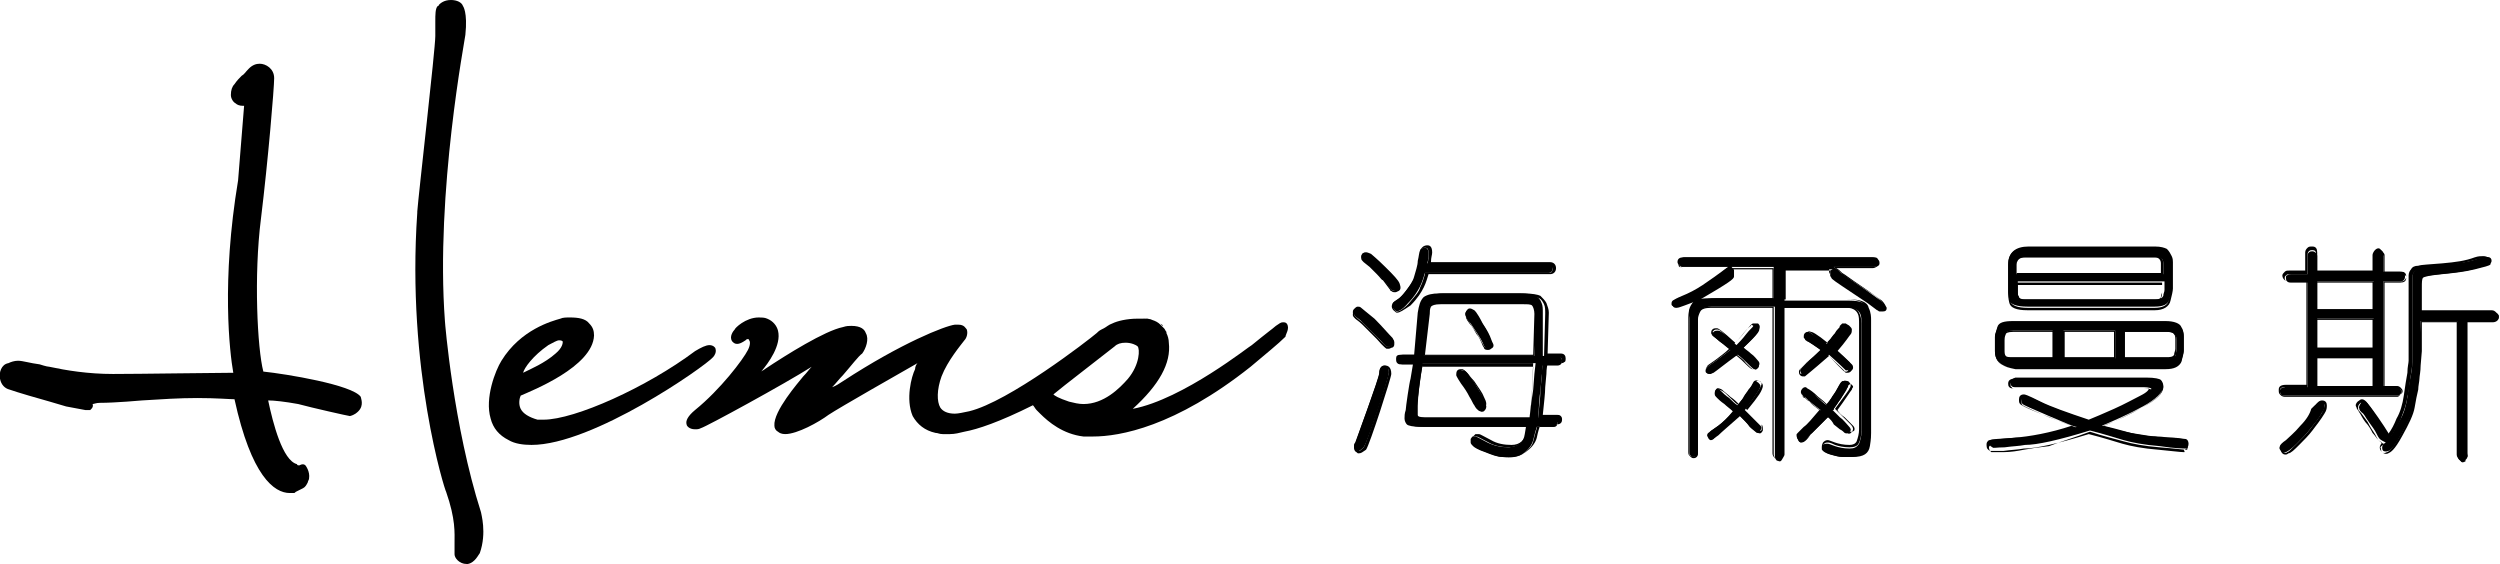
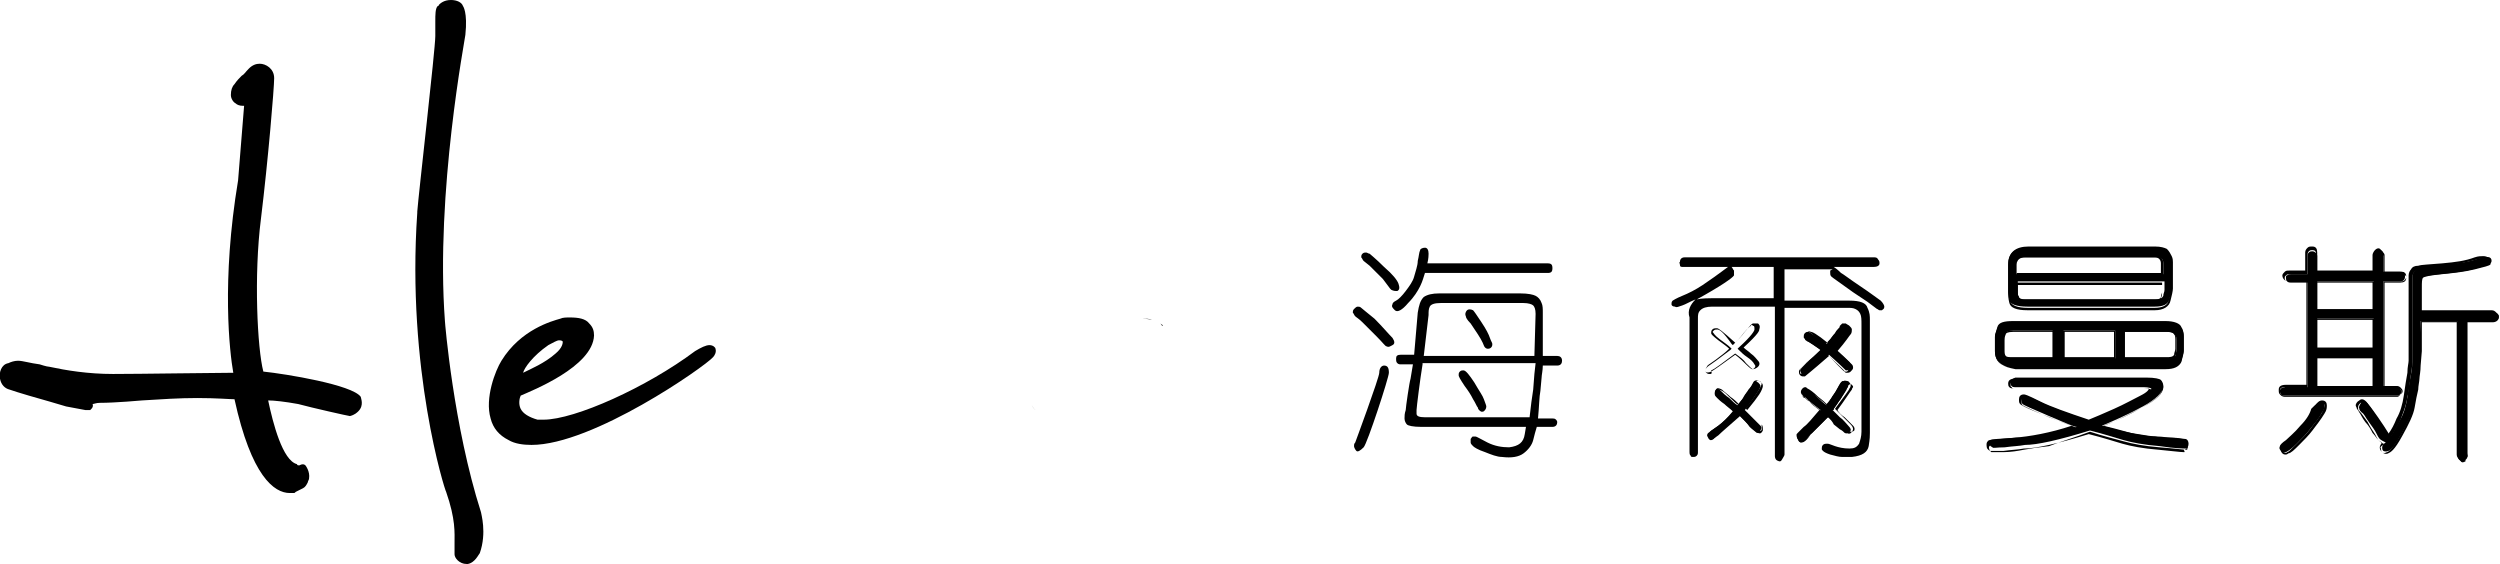
<svg xmlns="http://www.w3.org/2000/svg" version="1.1" id="图层_1" x="0px" y="0px" viewBox="0 0 207.9 46.9" style="enable-background:new 0 0 207.9 46.9;" xml:space="preserve">
  <g>
    <g>
      <g>
        <g>
          <path d="M59.5,29c0-0.1-0.2-0.3-0.5-0.3c-0.3,0-0.7,0.2-1.2,0.5c-4,3-10,5.7-12.6,5.7c-0.2,0-0.4,0-0.5,0      c-0.7-0.2-1.2-0.5-1.4-0.9c-0.2-0.4-0.1-0.9,0-1.1c0.9-0.4,6-2.4,6.1-5c0-0.4-0.1-0.7-0.4-1c-0.3-0.4-0.9-0.5-1.6-0.5      c-0.3,0-0.6,0-0.8,0.1c-0.7,0.2-3.3,0.9-4.9,3.5c-0.5,0.8-1.4,3.1-0.9,4.8c0.2,0.8,0.7,1.4,1.5,1.8c0.5,0.3,1.2,0.4,1.9,0.4      c5.1,0,14.4-6.5,15.1-7.3C59.4,29.6,59.6,29.3,59.5,29z M45.6,28.7c0.4-0.2,0.7-0.4,0.9-0.4c0.1,0,0.2,0,0.3,0.1      c0,0.1,0,0.5-0.6,1c-0.9,0.8-2.1,1.3-2.7,1.6C43.6,30.6,44.3,29.6,45.6,28.7z" />
        </g>
      </g>
      <path d="M95.8,26.6c-0.4-0.1-0.8-0.1-0.8-0.1C95.3,26.5,95.6,26.5,95.8,26.6L95.8,26.6z" />
      <path d="M96.5,26.9c0.1,0.1,0.2,0.1,0.2,0.2C96.6,27.1,96.6,27,96.5,26.9z" />
      <path d="M86.1,34.1c-0.1-0.1-0.2-0.2-0.3-0.4C85.8,33.7,85.9,33.9,86.1,34.1z" />
-       <path d="M107,26.9c-0.1-0.1-0.2-0.1-0.3-0.1c-0.2,0-0.3,0.1-0.6,0.3c-0.1,0.1-0.5,0.4-0.5,0.4c-0.4,0.3-1,0.8-1.5,1.2    c-0.1,0-5.7,4.5-9.9,5.3c2.2-2,3.2-3.8,3-5.5c0-0.3-0.1-0.6-0.2-0.8c0,0,0-0.1,0-0.1c-0.1-0.1-0.1-0.2-0.2-0.3    c0,0-0.1-0.1-0.1-0.1c-0.1-0.1-0.1-0.1-0.2-0.2c-0.2-0.2-0.4-0.3-0.7-0.4l0,0c-0.2-0.1-0.5-0.1-0.7-0.1c-0.2,0-0.4,0-0.5,0    c-0.9,0-1.7,0.2-2.1,0.4c-0.3,0.1-0.5,0.3-0.7,0.4l0,0l-0.2,0.1c-0.2,0.1-0.3,0.2-0.4,0.3c0,0,0,0,0,0c-0.7,0.6-7.3,5.7-10.6,6.5    c-0.5,0.1-0.9,0.2-1.2,0.2c-0.6,0-1-0.2-1.2-0.5c-0.3-0.5-0.3-1.5,0.1-2.6c0.5-1.3,1.6-2.6,1.9-3c0.2-0.2,0.3-0.6,0.2-0.9    c-0.1-0.1-0.2-0.4-0.7-0.4c-0.1,0-0.2,0-0.3,0c-0.8,0.1-4.4,1.5-9.3,4.7c-0.3,0.2-0.6,0.4-0.9,0.5c0.3-0.3,0.6-0.7,0.9-1    c0.7-0.8,1.3-1.6,1.6-1.8c0.3-0.4,0.6-1.2,0.3-1.7c-0.1-0.3-0.4-0.6-1.2-0.6c-0.2,0-0.4,0-0.7,0.1c-1.5,0.3-4.7,2.3-6.5,3.5    c-0.1,0.1-0.2,0.1-0.3,0.2c0.6-0.7,1.7-2.2,1.4-3.4c-0.1-0.4-0.4-0.8-0.9-1c-0.2-0.1-0.5-0.1-0.7-0.1c-1.1,0-2,0.9-2,1    c-0.1,0.1-0.5,0.6-0.2,1c0.1,0.1,0.2,0.2,0.4,0.2c0.2,0,0.4-0.1,0.7-0.3c0.1-0.1,0.1-0.1,0.2-0.1c0,0,0.1,0,0.1,0.1    c0.1,0.1,0.1,0.4-0.1,0.8c-0.4,0.8-2.3,3.3-4.4,5c-0.6,0.5-0.8,0.9-0.7,1.2c0,0.1,0.2,0.4,0.7,0.4c0.2,0,0.3,0,0.5-0.1    c0.4-0.1,7-3.7,9.2-5.1c-0.2,0.2-0.4,0.5-0.7,0.8c-0.4,0.5-2.5,2.9-2.4,4.1c0,0.2,0.1,0.4,0.3,0.5c0.1,0.1,0.3,0.2,0.6,0.2    c1,0,2.8-1,3.6-1.6c0.9-0.6,6-3.5,7.4-4.3c-0.1,0.1-0.2,0.3-0.2,0.5c-0.3,0.6-0.8,2.5-0.2,3.9c0.4,0.7,1,1.2,1.9,1.4    c0.2,0,0.3,0.1,0.6,0.1c0,0,0.1,0,0.4,0c0.1,0,0.2,0,0.2,0c0.4,0,0.8-0.1,1.2-0.2c1.1-0.2,2.9-0.8,5.7-2.2    c0.1,0.1,0.2,0.3,0.3,0.4c0,0,0,0,0.1,0.1c0.1,0.1,0.1,0.1,0.2,0.2c0.7,0.7,1.9,1.7,3.6,1.9c0,0,0.1,0,0.1,0c0.1,0,0.1,0,0.2,0    c0.2,0,0.3,0,0.5,0c2.2,0,6.8-0.8,13.1-5.8c1.3-1.1,2.3-1.9,2.9-2.5C106.9,27.8,107.3,27.3,107,26.9z M90.1,33.6    c-0.4,0-0.8-0.1-1.2-0.2c-0.9-0.3-1.2-0.5-1.3-0.6c0.7-0.6,4.1-3.2,5.1-4c0.2-0.2,0.5-0.3,0.9-0.3c0.5,0,0.9,0.2,1,0.3    c0.2,0.2,0.2,1.5-0.8,2.7C93.1,32.3,91.8,33.6,90.1,33.6z" />
      <path d="M96.8,27.2c0.1,0.1,0.1,0.2,0.2,0.3C96.9,27.4,96.9,27.3,96.8,27.2z" />
      <path d="M7.6,34C7.6,34,7.6,34,7.6,34C7.6,34,7.6,34,7.6,34z" />
      <path d="M7.5,34.1C7.5,34.1,7.5,34.1,7.5,34.1C7.5,34.1,7.5,34.1,7.5,34.1z" />
      <path d="M40,42.6c-2.3-7.2-3-15.8-3-15.9C36.2,16,38.7,3.1,38.7,2.9c0.2-1.9-0.2-2.4-0.2-2.4v0C38.4,0.2,38,0,37.5,0    c-0.6,0-0.9,0.3-1,0.4c0,0.1-0.1,0.1-0.1,0.1c-0.2,0.2-0.2,0.7-0.2,1.3c0,0.5,0,1.1,0,1.2c0,1.1-1.4,13.2-1.5,14.6l0,0.1    c-0.9,13,2.3,23.1,2.4,23.2c0.8,2.3,0.7,3.4,0.7,4.3c0,0.3,0,0.6,0,0.9c0,0.3,0.4,0.8,1,0.8c0,0,0.1,0,0.1,0    c0.6-0.1,0.9-0.8,1-0.9C40.5,44.3,40,42.7,40,42.6z" />
      <path d="M7.4,34.1c0,0,0.1,0,0.1,0C7.5,34.1,7.4,34.1,7.4,34.1z" />
      <path d="M7.6,34C7.6,34,7.6,34,7.6,34C7.6,34,7.6,34,7.6,34z" />
      <path d="M30,33c-0.7-1-6.2-1.9-8.1-2.1c-0.5-1.9-0.8-8-0.2-12.7c0.6-4.9,1.1-10.9,1.1-11.7c0-0.8-0.7-1.2-1.2-1.2    c-0.3,0-0.6,0.1-0.9,0.4c-0.3,0.3-0.4,0.5-0.6,0.6c-0.2,0.2-0.4,0.4-0.6,0.7c-0.2,0.2-0.3,0.5-0.3,0.9c0,0.3,0.2,0.6,0.4,0.7    c0.1,0.1,0.3,0.2,0.6,0.2c0,0,0.1,0,0.1,0c-0.1,1.2-0.4,5-0.5,6.2c-1.4,8.4-0.7,14.3-0.4,16c-1.5,0-7.8,0.1-10,0.1    c-2.1,0-3.9-0.3-5.3-0.6c-0.2,0-0.8-0.2-0.8-0.2c-0.8-0.1-1.4-0.3-1.8-0.3c-0.3,0-0.6,0.1-0.8,0.2C0.1,30.3-0.1,31,0,31.5    c0.1,0.5,0.4,0.8,0.8,0.9c0.3,0.1,0.9,0.3,1.6,0.5c1.1,0.3,2.4,0.7,3.1,0.9c0.5,0.1,1.1,0.2,1.6,0.3c0.1,0,0.2,0,0.3,0    c0,0,0.1,0,0.1,0c0,0,0,0,0,0c0,0,0,0,0.1-0.1c0,0,0,0,0,0c0.2-0.2,0.1-0.4,0.1-0.4c0.1,0,0.3-0.1,0.6-0.1c1.3,0,3.5-0.2,3.5-0.2    c1.6-0.1,3.1-0.2,4.6-0.2c1.6,0,2.7,0.1,3.1,0.1c1.4,6.4,3.3,7.8,4.6,7.8c0,0,0.1,0,0.1,0l0,0c0,0,0.1,0,0.2,0c0,0,0,0,0,0    c0.1,0,0.1,0,0.2-0.1c0,0,0,0,0,0c0.2-0.1,0.4-0.2,0.6-0.3c0.2-0.1,0.3-0.3,0.4-0.5c0,0,0,0,0,0l0,0c0-0.1,0.1-0.2,0.1-0.3    c0.1-0.6-0.3-1.1-0.3-1.1c-0.2-0.2-0.5,0-0.5,0c-0.1,0-0.2,0-0.2-0.1l0,0l0,0c-1.2-0.3-2-3.4-2.4-5.3c0.5,0,1.4,0.1,2.5,0.3    c0,0,0,0,0,0c1.1,0.3,4.2,1,4.3,1l0,0l0,0c0.4-0.1,0.6-0.3,0.7-0.4C30.3,33.7,30,33.1,30,33z" />
    </g>
    <path d="M115.1,30.4c0.3,0,0.4,0.2,0.4,0.6c0,0.4-1.8,5.9-2.1,6.2c-0.3,0.3-0.5,0.4-0.6,0.3c-0.1-0.1-0.2-0.3-0.2-0.4   c0-0.1,0-0.2,0.1-0.3c0,0,2-5.4,2-5.8C114.7,30.6,114.9,30.4,115.1,30.4 M115.8,28.1c0.2,0.3,0.2,0.5,0,0.6   c-0.2,0.1-0.3,0.2-0.5,0.1c-0.1,0-0.3-0.3-0.8-0.8c-0.5-0.5-0.9-0.9-1.2-1.2c-0.3-0.3-0.5-0.4-0.6-0.5c-0.1-0.1-0.1-0.2-0.2-0.3   c0-0.1,0-0.2,0.1-0.3c0.1-0.1,0.2-0.2,0.3-0.2c0.1,0,0.2,0,0.3,0.1c0.1,0.1,0.5,0.4,1.1,0.9C115,27.2,115.4,27.7,115.8,28.1    M115.7,24.1c0,0,0,0-0.1-0.1l-0.6-0.8c0,0-0.2-0.2-0.5-0.5l-0.6-0.6l-0.5-0.4c-0.1-0.1-0.1-0.2-0.2-0.3c0-0.1,0-0.2,0.1-0.3   c0.1-0.1,0.2-0.1,0.3-0.1c0.1,0,0.2,0.1,0.3,0.1c0.1,0.1,0.5,0.4,1.2,1.1c0.7,0.6,1.1,1.1,1.2,1.4c0.1,0.3,0.1,0.5-0.1,0.6   C116,24.2,115.9,24.2,115.7,24.1 M118.7,21.9h10c0.3,0,0.4,0.1,0.4,0.4c0,0.3-0.1,0.4-0.4,0.4h-10.2c-0.1,0.3-0.2,0.7-0.4,1.1   c-0.2,0.4-0.5,0.9-1,1.4c-0.5,0.6-0.9,0.8-1.1,0.6c-0.2-0.2-0.3-0.3-0.2-0.5c0-0.1,0.1-0.2,0.3-0.3c0.2-0.1,0.5-0.4,0.8-0.8   c0.3-0.4,0.6-0.8,0.7-1.2c0.1-0.4,0.3-0.9,0.3-1.3c0.1-0.4,0.1-0.7,0.2-0.9c0-0.1,0.2-0.2,0.4-0.2c0.2,0,0.3,0.2,0.3,0.5   C118.8,21.2,118.8,21.5,118.7,21.9 M128.3,29.6h1.2c0.2,0,0.4,0.1,0.4,0.4c0,0.2-0.1,0.4-0.4,0.4h-1.2c0,0.4-0.1,0.8-0.1,1   l-0.1,1.1c-0.1,0.5-0.1,1.3-0.2,2.3h1.2c0.1,0,0.2,0,0.3,0.1c0.1,0.1,0.1,0.2,0.1,0.2c0,0.2-0.1,0.4-0.4,0.4h-1.3   c-0.1,0.3-0.2,0.7-0.3,1.1c-0.1,0.4-0.4,0.8-0.8,1.1c-0.4,0.3-1,0.4-1.8,0.3c-0.4,0-0.9-0.2-1.4-0.4c-0.6-0.2-0.9-0.4-1-0.5   c-0.1-0.1-0.2-0.2-0.2-0.3c0-0.1,0-0.2,0-0.3c0.1-0.1,0.1-0.2,0.2-0.2c0.1,0,0.1,0,0.2,0c0.1,0,0.4,0.2,1,0.5   c0.6,0.3,1.2,0.4,1.8,0.4c0.8-0.1,1.2-0.4,1.3-1.1l0.1-0.6l-8.7,0c-0.7,0-1.1-0.1-1.2-0.2c-0.1-0.1-0.2-0.3-0.2-0.5   c0-0.2,0-0.4,0.1-0.7c0-0.2,0.3-2.3,0.4-2.6l0.2-1.2h-1c-0.1,0-0.2,0-0.3-0.1c-0.1-0.1-0.1-0.2-0.1-0.4c0-0.2,0.1-0.3,0.4-0.3h1.1   l0.3-3.5c0.1-0.6,0.2-1,0.5-1.3c0.3-0.2,0.7-0.3,1.3-0.3h6.7c0.7,0,1.1,0.1,1.3,0.2c0.2,0.1,0.4,0.3,0.5,0.6   c0.1,0.2,0.1,0.5,0.1,0.8L128.3,29.6z M118.3,30.3c-0.2,1.2-0.5,3.6-0.5,3.8c0,0.2,0,0.3,0,0.3c0,0.2,0.2,0.3,0.7,0.3h8.7   c0.1-0.9,0.2-1.7,0.3-2.3l0.1-1.3l0.1-0.9H118.3z M118.4,29.6h9.2l0.1-3.5c0-0.4-0.1-0.6-0.2-0.7c-0.1-0.1-0.4-0.2-0.8-0.2h-6.9   c-0.5,0-0.8,0.1-0.9,0.3c-0.1,0.2-0.1,0.4-0.1,0.7L118.4,29.6z M121.3,31.2c0-0.1,0-0.2,0.1-0.3c0.1-0.1,0.2-0.1,0.3-0.1   c0.2,0,0.5,0.4,0.9,1c0.4,0.7,0.7,1.1,0.8,1.4c0.1,0.3,0.2,0.5,0.2,0.6c0,0.2-0.1,0.3-0.2,0.4c-0.2,0.1-0.3,0-0.4-0.1   c0,0-0.1-0.1-0.1-0.2c-0.1-0.1-0.2-0.4-0.4-0.7c-0.2-0.4-0.4-0.7-0.7-1.1C121.4,31.5,121.3,31.3,121.3,31.2 M121.9,26.3   c-0.1-0.2,0-0.4,0.1-0.5c0.1-0.1,0.3-0.1,0.5,0c0.1,0.1,0.3,0.4,0.7,1c0.4,0.6,0.6,1,0.7,1.3c0.1,0.3,0.2,0.4,0.2,0.5   c0,0.1,0,0.2-0.1,0.3c-0.1,0.1-0.2,0.1-0.3,0.1c-0.1,0-0.2-0.1-0.2-0.1c-0.1-0.1-0.1-0.2-0.2-0.4c-0.1-0.2-0.2-0.4-0.4-0.7   c-0.2-0.3-0.4-0.6-0.6-0.9C122,26.6,121.9,26.4,121.9,26.3" />
-     <path d="M125.6,38c-0.2,0-0.4,0-0.6,0c-0.4,0-0.9-0.2-1.4-0.4c-0.6-0.2-0.9-0.4-1-0.5c-0.1-0.1-0.2-0.2-0.2-0.3c0-0.1,0-0.2,0-0.4   c0.1-0.1,0.2-0.2,0.3-0.3c0,0,0,0,0.1,0c0.1,0,0.1,0,0.2,0c0.1,0,0.4,0.2,1,0.5c0.5,0.3,1.1,0.4,1.7,0.4c0.7,0,1.1-0.4,1.3-1.1   l0.1-0.5l-8.6,0c-0.7,0-1.1-0.1-1.3-0.2c-0.1-0.2-0.2-0.3-0.3-0.5c0-0.2,0-0.4,0.1-0.7c0-0.1,0.1-0.6,0.2-1.1   c0.1-0.7,0.2-1.3,0.2-1.5l0.2-1.1h-0.9c-0.1,0-0.2,0-0.3-0.1c-0.1-0.1-0.1-0.2-0.1-0.4c0-0.1,0-0.2,0.1-0.2   c0.1-0.1,0.2-0.1,0.4-0.1h1.1l0.3-3.4c0.1-0.6,0.2-1.1,0.5-1.3c0.3-0.2,0.7-0.4,1.3-0.4h6.7c0.7,0,1.2,0.1,1.4,0.2   c0.2,0.2,0.4,0.4,0.5,0.6c0.1,0.3,0.2,0.5,0.2,0.8l-0.1,3.4h1.1c0.3,0,0.4,0.2,0.4,0.4c0,0.1,0,0.3-0.1,0.3   c-0.1,0.1-0.2,0.1-0.3,0.1h-1.1c-0.1,0.5-0.1,0.8-0.1,0.9l-0.1,1.1c0,0.5-0.1,1.3-0.2,2.3h1.2c0.1,0,0.2,0,0.3,0.1   c0.1,0.1,0.1,0.2,0.1,0.3c0,0.3-0.2,0.4-0.5,0.4h-1.3c-0.1,0.3-0.2,0.6-0.3,1.1c-0.1,0.4-0.4,0.8-0.8,1.1   C126.5,37.9,126,38,125.6,38 M122.6,36.3C122.6,36.3,122.6,36.3,122.6,36.3c-0.1,0-0.2,0.1-0.2,0.2c0,0.1-0.1,0.2,0,0.3   c0,0.1,0.1,0.2,0.2,0.2c0.1,0.1,0.3,0.2,1,0.5c0.6,0.2,1,0.4,1.4,0.4c0.8,0.1,1.3,0,1.7-0.2c0.4-0.3,0.7-0.6,0.8-1   c0.1-0.4,0.2-0.8,0.3-1.1l0-0.1h1.4c0.2,0,0.3-0.1,0.3-0.3c0-0.1,0-0.1-0.1-0.2c-0.1-0.1-0.1-0.1-0.2-0.1h-1.3l0-0.1   c0.1-1,0.2-1.8,0.2-2.3l0.1-1.1c0-0.2,0-0.5,0.1-1l0-0.1h1.3c0.1,0,0.2,0,0.2-0.1c0,0,0.1-0.1,0.1-0.2c0-0.2-0.1-0.3-0.3-0.3h-1.2   l0.1-3.6c0-0.3,0-0.6-0.1-0.8c-0.1-0.2-0.2-0.4-0.4-0.5c-0.2-0.1-0.6-0.2-1.3-0.2h-6.7c-0.6,0-1,0.1-1.2,0.3   c-0.2,0.2-0.4,0.6-0.5,1.2l-0.4,3.5h-1.2c-0.1,0-0.2,0-0.3,0.1c0,0,0,0.1,0,0.1c0,0.2,0,0.3,0.1,0.3c0.1,0.1,0.1,0.1,0.2,0.1h1.1   l-0.2,1.3c0,0.1-0.1,0.9-0.2,1.5c-0.1,0.5-0.2,1-0.2,1.1c-0.1,0.3-0.1,0.5-0.1,0.7c0,0.2,0.1,0.3,0.2,0.5c0.1,0.1,0.4,0.2,1.2,0.2   l8.8,0L127,36c-0.1,0.7-0.6,1.1-1.4,1.2c-0.6,0-1.3-0.1-1.8-0.4c-0.6-0.3-0.9-0.5-1-0.5C122.7,36.3,122.7,36.3,122.6,36.3    M113,37.7c-0.1,0-0.1,0-0.2-0.1c-0.2-0.1-0.2-0.3-0.2-0.4c0-0.1,0-0.2,0.1-0.3c0.5-1.5,2-5.5,2-5.8c0-0.6,0.3-0.7,0.5-0.7   c0.2,0,0.5,0.1,0.5,0.7c0,0.3-1.8,5.9-2.1,6.3C113.3,37.6,113.2,37.7,113,37.7 M115.1,30.5c-0.1,0-0.3,0-0.3,0.5   c0,0.4-1.9,5.6-2,5.9c-0.1,0.2-0.1,0.2-0.1,0.3c0,0.1,0.1,0.2,0.2,0.3c0,0,0.1,0,0.1,0c0.1,0,0.2-0.1,0.4-0.3   c0.2-0.2,2-5.7,2.1-6.2C115.5,30.6,115.3,30.5,115.1,30.5 M127.2,34.8h-8.8c-0.5,0-0.7-0.1-0.7-0.4c0-0.1,0-0.2,0-0.4   c0,0,0-0.2,0-0.3c0.1-0.8,0.3-2.5,0.4-3.4l0-0.1h9.4l-0.1,2.2C127.4,33,127.3,33.8,127.2,34.8L127.2,34.8z M118.3,30.4   c-0.2,0.9-0.4,2.6-0.4,3.4c0,0.2,0,0.3,0,0.4c0,0.2,0,0.3,0,0.3c0,0.2,0.2,0.3,0.6,0.3h8.7c0.1-0.9,0.2-1.6,0.2-2.2l0.1-2.1H118.3z    M123.1,34.2c-0.1,0-0.2-0.1-0.3-0.2c0,0-0.1-0.1-0.2-0.3c-0.1-0.1-0.2-0.4-0.4-0.7c-0.2-0.4-0.4-0.7-0.7-1.1   c-0.4-0.6-0.4-0.7-0.4-0.7c0-0.1,0-0.3,0.1-0.4c0.1-0.1,0.2-0.1,0.4-0.1c0.1,0,0.4,0.2,0.9,1c0.4,0.6,0.7,1.1,0.8,1.4   c0.1,0.3,0.2,0.5,0.2,0.7c0,0.1,0,0.3-0.3,0.4C123.3,34.2,123.2,34.2,123.1,34.2 M121.7,30.8c-0.1,0-0.2,0-0.2,0.1   c-0.1,0.1-0.1,0.1-0.1,0.2c0,0,0.1,0.2,0.4,0.7c0.2,0.4,0.5,0.8,0.7,1.1c0.2,0.3,0.3,0.6,0.4,0.7c0.1,0.2,0.1,0.2,0.1,0.2l0,0   c0.1,0.1,0.2,0.2,0.4,0.1c0.1-0.1,0.2-0.2,0.2-0.3c0-0.2-0.1-0.4-0.2-0.6c-0.1-0.3-0.4-0.7-0.8-1.3C122,31,121.7,30.9,121.7,30.8    M127.6,29.6h-9.3l0-0.1l0.4-3.4c0-0.2,0.1-0.5,0.2-0.7c0.1-0.2,0.4-0.3,0.9-0.3h6.9c0.4,0,0.6,0.1,0.8,0.2   c0.2,0.1,0.3,0.4,0.3,0.8L127.6,29.6z M118.5,29.5h9l0.1-3.4c0-0.3-0.1-0.6-0.2-0.7c-0.1-0.1-0.4-0.1-0.7-0.1h-6.9   c-0.5,0-0.7,0.1-0.8,0.2c-0.1,0.2-0.1,0.4-0.1,0.6L118.5,29.5z M123.7,29.1C123.6,29.1,123.6,29.1,123.7,29.1   c-0.2,0-0.3-0.1-0.3-0.2c-0.1-0.1-0.1-0.2-0.2-0.4c-0.1-0.2-0.2-0.5-0.4-0.7c-0.2-0.3-0.3-0.6-0.6-0.9c-0.3-0.4-0.3-0.5-0.3-0.6   c-0.1-0.2,0-0.4,0.1-0.5c0.1-0.2,0.3-0.2,0.6,0c0,0,0.2,0.1,0.7,1.1c0.4,0.6,0.6,1,0.7,1.3c0.1,0.3,0.2,0.4,0.2,0.5   c0,0.1,0,0.2-0.2,0.3C123.9,29.1,123.8,29.1,123.7,29.1 M122.2,25.8c-0.1,0-0.1,0-0.2,0.1c-0.1,0.1-0.1,0.2-0.1,0.4   c0,0.1,0.1,0.2,0.3,0.5c0.2,0.3,0.4,0.6,0.6,0.9c0.2,0.3,0.3,0.5,0.4,0.7c0.1,0.2,0.2,0.3,0.2,0.4c0.1,0.1,0.1,0.1,0.2,0.1   c0,0,0,0,0.1,0c0.1,0,0.1,0,0.2-0.1c0.1-0.1,0.1-0.1,0.1-0.2c0-0.1-0.1-0.2-0.2-0.5c-0.1-0.3-0.4-0.7-0.7-1.3c-0.5-0.8-0.6-1-0.7-1   C122.3,25.8,122.2,25.8,122.2,25.8 M115.5,29c-0.1,0-0.1,0-0.2,0c0,0-0.2-0.1-0.8-0.8c-0.5-0.5-0.9-0.9-1.2-1.2   c-0.3-0.3-0.5-0.4-0.6-0.5c-0.1-0.1-0.2-0.2-0.2-0.3c0-0.1,0-0.2,0.1-0.4c0.1-0.1,0.2-0.2,0.3-0.2c0.1,0,0.2,0,0.3,0.1   c0.1,0.1,0.5,0.3,1.1,1c0.6,0.6,1.1,1.1,1.5,1.5c0.2,0.3,0.2,0.6,0,0.7C115.7,28.9,115.6,29,115.5,29 M112.9,25.7   c-0.1,0-0.2,0.1-0.2,0.2c-0.1,0.1-0.1,0.2-0.1,0.2c0,0.1,0.1,0.2,0.1,0.2c0.1,0.1,0.3,0.3,0.6,0.5c0.3,0.3,0.7,0.7,1.2,1.2   c0.6,0.7,0.8,0.8,0.8,0.8c0,0,0.1,0,0.1,0c0.1,0,0.2,0,0.3-0.1c0.1-0.1,0.2-0.2-0.1-0.5c-0.3-0.4-0.8-0.9-1.4-1.5   c-0.2-0.2-0.9-0.9-1.1-0.9C113.1,25.7,113,25.7,112.9,25.7 M116.2,26c-0.1,0-0.1,0-0.2-0.1c-0.3-0.2-0.3-0.5-0.2-0.6   c0-0.1,0.1-0.2,0.4-0.4c0.2-0.1,0.5-0.4,0.8-0.8c0.3-0.4,0.6-0.8,0.7-1.2c0.1-0.4,0.3-0.9,0.3-1.3c0.1-0.4,0.1-0.7,0.2-0.9   c0-0.1,0.2-0.3,0.5-0.3c0.2,0,0.4,0.1,0.4,0.6c0,0.2-0.1,0.4-0.1,0.8h9.9c0.3,0,0.5,0.2,0.5,0.5c0,0.3-0.2,0.5-0.5,0.5h-10.1   c-0.1,0.3-0.2,0.7-0.4,1.1c-0.2,0.4-0.5,0.9-1.1,1.5C116.7,25.8,116.4,26,116.2,26 M118.5,20.6c-0.2,0-0.3,0.1-0.3,0.2   c0,0.1-0.1,0.4-0.2,0.9c-0.1,0.4-0.2,0.9-0.3,1.3c-0.2,0.4-0.4,0.9-0.7,1.3c-0.3,0.4-0.6,0.7-0.8,0.8c-0.2,0.2-0.3,0.3-0.3,0.3   c-0.1,0.2,0,0.3,0.2,0.5c0,0,0.1,0,0.1,0c0.1,0,0.4-0.1,0.9-0.6c0.5-0.6,0.9-1,1-1.4c0.2-0.4,0.3-0.8,0.4-1.1l0-0.1h10.3   c0.2,0,0.3-0.1,0.3-0.3c0-0.2-0.1-0.3-0.3-0.3h-10.1l0-0.1c0.1-0.4,0.1-0.7,0.1-0.9C118.8,20.7,118.7,20.6,118.5,20.6   C118.5,20.6,118.5,20.6,118.5,20.6 M116,24.3c-0.1,0-0.2,0-0.3-0.1c0,0-0.1,0-0.1-0.1l-0.6-0.8c-0.1,0-0.2-0.2-0.5-0.5l-0.6-0.6   l-0.5-0.4c-0.1-0.1-0.2-0.2-0.2-0.3c0-0.1,0-0.2,0.1-0.4c0.1-0.1,0.2-0.1,0.4-0.1c0.1,0,0.2,0.1,0.3,0.1c0.1,0.1,0.5,0.4,1.2,1.1   c0.7,0.7,1.1,1.1,1.2,1.4c0.1,0.3,0.1,0.5-0.1,0.6C116.1,24.3,116.1,24.3,116,24.3 M115.7,24.1L115.7,24.1L115.7,24.1   c0.2,0.1,0.3,0.1,0.4,0c0.1-0.1,0.1-0.3,0-0.5c-0.1-0.3-0.5-0.7-1.1-1.3c-0.7-0.6-1.1-1-1.2-1.1c-0.1-0.1-0.2-0.1-0.2-0.1   c0,0,0,0,0,0c-0.1,0-0.2,0-0.2,0.1c-0.1,0.1-0.1,0.1-0.1,0.2c0,0.1,0.1,0.2,0.1,0.2l0.5,0.4l0.6,0.6c0.3,0.3,0.4,0.5,0.5,0.5h0   L115.7,24.1C115.7,24,115.7,24.1,115.7,24.1" />
    <path d="M172.7,35.5c-0.2,0-0.9-0.3-2.3-0.9c-1.4-0.6-2.1-0.9-2.2-1c-0.1-0.1-0.1-0.2-0.1-0.3c0-0.2,0.1-0.3,0.3-0.4   c0.1,0,0.6,0.2,1.4,0.6c0.8,0.4,2.2,0.9,4,1.5c0.5-0.2,1.2-0.5,2.2-0.9c0.9-0.4,1.7-0.8,2.2-1.1c0.5-0.3,0.7-0.5,0.7-0.7   c0,0-0.2-0.1-0.6-0.1h-10.7c-0.3,0-0.4-0.1-0.4-0.4c0-0.2,0.1-0.3,0.4-0.4h10.9c0.7,0,1.1,0.1,1.2,0.2c0.1,0.1,0.2,0.3,0.2,0.5   c0,0.5-0.6,1.1-1.7,1.7c-1.1,0.6-2.2,1.1-3.4,1.6c1.3,0.4,2.3,0.6,3,0.7c0.6,0.1,1.2,0.2,1.6,0.2c0.4,0,0.9,0.1,1.3,0.1   c0.4,0,0.8,0.1,1,0.1c0.2,0,0.3,0.2,0.3,0.4c0,0.2-0.1,0.4-0.2,0.4c-0.2,0-0.9,0-2.2-0.2c-1.3-0.1-2.3-0.3-3-0.5   c-0.7-0.2-1.6-0.5-2.8-0.8c-1.3,0.4-2.4,0.7-3.3,0.9c-0.9,0.2-1.6,0.3-2.1,0.3c-0.5,0.1-1,0.1-1.7,0.2c-0.7,0-1,0.1-1,0   c-0.2-0.1-0.3-0.2-0.3-0.4c0-0.1,0-0.2,0.1-0.2c0.1-0.1,0.8-0.1,2.2-0.2C169.1,36.5,170.8,36.1,172.7,35.5 M165.9,29.2V28   c0-0.2,0.1-0.4,0.2-0.7c0.1-0.3,0.5-0.5,1.3-0.5h12.7c0.7,0,1.1,0.2,1.3,0.5c0.2,0.3,0.2,0.6,0.2,0.8v1.1c0,0.2-0.1,0.5-0.2,0.9   c-0.2,0.4-0.6,0.6-1.3,0.6h-12.5C166.5,30.5,165.9,30.1,165.9,29.2 M170.8,27.5h-3.4c-0.4,0-0.6,0.1-0.7,0.3   c-0.1,0.2-0.1,0.4-0.1,0.5v0.8c0,0.2,0,0.4,0.1,0.5c0.1,0.1,0.3,0.2,0.7,0.2h3.3V27.5z M167,24.3V22c0-0.9,0.5-1.4,1.6-1.4h10.5   c0.5,0,0.8,0.1,1,0.2c0.2,0.2,0.3,0.3,0.4,0.5c0.1,0.2,0.1,0.4,0.1,0.5v2.2c0,0.2-0.1,0.6-0.2,0.9c-0.1,0.4-0.5,0.6-1.2,0.6h-10.6   c-0.9,0-1.4-0.2-1.5-0.5C167.1,24.8,167,24.5,167,24.3 M167.8,22.8h12.1v-0.9c0-0.4-0.2-0.5-0.6-0.5h-10.9c-0.4,0-0.7,0.2-0.7,0.6   V22.8z M167.8,23.5v0.8c0,0.1,0,0.3,0.1,0.4c0,0.2,0.2,0.2,0.6,0.2h10.8c0.3,0,0.5-0.1,0.6-0.3c0-0.2,0.1-0.3,0.1-0.5v-0.7H167.8z    M175.9,27.5h-4.3v2.3h4.3V27.5z M176.6,29.8h3.6c0.4,0,0.6-0.1,0.7-0.2c0-0.2,0.1-0.3,0.1-0.5v-0.8c0-0.1,0-0.3-0.1-0.4   c-0.1-0.2-0.3-0.3-0.7-0.3h-3.5V29.8z" />
    <path d="M181.6,37.6c-0.3,0-1-0.1-2.1-0.2c-1.3-0.1-2.3-0.3-3-0.5c-0.7-0.2-1.6-0.5-2.8-0.8c-1.3,0.4-2.4,0.7-3.3,0.9   c-0.9,0.2-1.6,0.3-2.1,0.3c-0.5,0.1-1,0.1-1.7,0.2c-0.5,0-0.9,0-1,0c0,0-0.1,0-0.1,0c-0.2-0.1-0.3-0.2-0.3-0.5c0-0.1,0-0.2,0.1-0.3   c0-0.1,0.1-0.1,2.2-0.3c1.3-0.1,3-0.4,4.8-1c-0.4-0.1-1.1-0.4-2.1-0.8c-2.1-0.8-2.2-1-2.2-1c-0.1-0.1-0.1-0.2-0.1-0.4   c0-0.2,0.1-0.4,0.4-0.4c0.1,0,0.2,0,1.4,0.6c0.8,0.4,2.2,0.9,4,1.5c0.5-0.2,1.2-0.5,2.1-0.9c0.9-0.4,1.6-0.8,2.2-1.1   c0.6-0.3,0.7-0.5,0.7-0.6c0,0-0.1,0-0.5,0h-10.7c-0.2,0-0.3,0-0.4-0.1c-0.1-0.1-0.1-0.2-0.1-0.3c0-0.2,0.1-0.4,0.5-0.4h10.9   c0.9,0,1.2,0.1,1.3,0.2c0.1,0.1,0.2,0.3,0.2,0.5c0,0.5-0.6,1.1-1.8,1.7c-1,0.6-2.1,1.1-3.2,1.5c1.3,0.3,2.2,0.6,2.7,0.7   c0.6,0.1,1.1,0.2,1.6,0.2c0.5,0.1,0.9,0.1,1.3,0.1c0.5,0,0.8,0.1,1,0.1c0.2,0,0.4,0.1,0.4,0.5c0,0.1,0,0.3-0.1,0.3   c-0.1,0.1-0.1,0.1-0.2,0.1C181.7,37.6,181.7,37.6,181.6,37.6 M173.8,35.9L173.8,35.9c1.2,0.4,2.1,0.6,2.8,0.8   c0.7,0.2,1.7,0.4,3,0.5c1.3,0.1,2,0.2,2.2,0.2c0.1,0,0.1,0,0.1-0.1c0,0,0.1-0.1,0-0.2c0-0.2-0.1-0.3-0.3-0.3c-0.2,0-0.5-0.1-1-0.1   c-0.4,0-0.8-0.1-1.3-0.1c-0.5-0.1-1-0.1-1.6-0.2c-0.6-0.1-1.6-0.3-3-0.7l-0.2-0.1l0.2-0.1c1.1-0.4,2.3-1,3.4-1.6   c1.1-0.6,1.7-1.1,1.7-1.6c0-0.2-0.1-0.3-0.2-0.4c-0.1-0.1-0.3-0.2-1.2-0.2h-10.9c-0.3,0-0.3,0.2-0.3,0.3c0,0.1,0,0.2,0.1,0.2   c0,0.1,0.1,0.1,0.3,0.1h10.7c0.5,0,0.6,0.1,0.6,0.1l0,0c0.1,0.2-0.2,0.4-0.7,0.8c-0.5,0.3-1.3,0.7-2.2,1.1   c-0.9,0.4-1.6,0.7-2.2,0.9l0,0l0,0c-1.8-0.6-3.2-1.1-4-1.5c-1.1-0.6-1.3-0.6-1.4-0.6c-0.2,0-0.3,0.1-0.3,0.3c0,0.1,0,0.2,0.1,0.3   c0,0,0.3,0.2,2.2,1c1.3,0.5,2.2,0.8,2.3,0.9l0.2,0.1l-0.2,0.1c-2,0.6-3.7,0.9-5.1,1c-1.7,0.1-2.1,0.2-2.1,0.2   c0,0.1-0.1,0.1-0.1,0.2c0,0.2,0.1,0.3,0.2,0.4c0,0,0,0,0,0c0.1,0,0.5,0,1,0c0.6,0,1.2-0.1,1.7-0.2c0.5-0.1,1.2-0.2,2.1-0.3   C171.4,36.7,172.5,36.4,173.8,35.9L173.8,35.9z M180.1,30.6h-12.5c-1.1,0-1.7-0.5-1.7-1.4V28c0-0.2,0.1-0.4,0.2-0.8   c0.1-0.4,0.6-0.5,1.3-0.5h12.7c0.7,0,1.2,0.2,1.3,0.5c0.2,0.3,0.2,0.6,0.2,0.8v1.1c0,0.2-0.1,0.5-0.2,0.9   C181.3,30.4,180.8,30.6,180.1,30.6 M167.4,26.9c-0.7,0-1.1,0.2-1.2,0.5c-0.1,0.3-0.2,0.6-0.2,0.7v1.2c0,0.8,0.5,1.3,1.5,1.3h12.5   c0.7,0,1.1-0.2,1.2-0.5c0.2-0.4,0.2-0.6,0.2-0.9V28c0-0.2-0.1-0.4-0.2-0.7c-0.1-0.3-0.6-0.4-1.2-0.4H167.4z M180.2,29.9h-3.7v-2.4   h3.6c0.5,0,0.7,0.1,0.8,0.3c0.1,0.2,0.1,0.3,0.1,0.5V29c0,0.2,0,0.4-0.1,0.6C180.9,29.8,180.6,29.9,180.2,29.9 M176.7,29.7h3.5   c0.2,0,0.5,0,0.6-0.2c0-0.2,0.1-0.3,0.1-0.5v-0.8c0-0.1,0-0.3-0.1-0.4c-0.1-0.2-0.4-0.2-0.6-0.2h-3.5V29.7z M175.9,29.9h-4.4v-2.4   h4.4V29.9z M171.7,29.7h4.1v-2.1h-4.1V29.7z M170.9,29.9h-3.4c-0.4,0-0.6-0.1-0.8-0.2c-0.1-0.1-0.2-0.3-0.2-0.6v-0.8   c0-0.2,0-0.3,0.1-0.5c0.1-0.2,0.3-0.3,0.7-0.3h3.5V29.9z M167.4,27.6c-0.4,0-0.6,0.1-0.6,0.2c-0.1,0.2-0.1,0.4-0.1,0.5v0.8   c0,0.2,0,0.4,0.1,0.5c0.1,0.1,0.2,0.1,0.7,0.1h3.2v-2.1H167.4z M179.2,25.8h-10.6c-0.9,0-1.4-0.2-1.5-0.6c-0.1-0.4-0.1-0.6-0.1-0.9   V22c0-1,0.6-1.5,1.7-1.5h10.5c0.5,0,0.8,0.1,1,0.2c0.2,0.2,0.3,0.4,0.4,0.6c0.1,0.2,0.1,0.4,0.1,0.5v2.2c0,0.2-0.1,0.6-0.2,1   C180.4,25.5,179.9,25.8,179.2,25.8 M168.6,20.7c-1,0-1.5,0.4-1.5,1.3v2.3c0,0.2,0,0.5,0.1,0.8c0.1,0.3,0.6,0.5,1.4,0.5h10.6   c0.6,0,1-0.2,1.1-0.5c0.1-0.4,0.2-0.7,0.2-0.9v-2.2c0-0.1,0-0.3-0.1-0.5c-0.1-0.2-0.2-0.4-0.3-0.5c-0.2-0.1-0.5-0.2-0.9-0.2H168.6z    M179.2,25h-10.8c-0.4,0-0.6-0.1-0.7-0.3c0-0.1-0.1-0.3-0.1-0.4v-0.8h12.2v0.8c0,0.1,0,0.3-0.1,0.5C179.8,24.9,179.6,25,179.2,25    M167.8,23.6v0.7c0,0.1,0,0.3,0.1,0.4c0,0.1,0.2,0.2,0.5,0.2h10.8c0.4,0,0.5-0.1,0.5-0.2c0-0.2,0.1-0.3,0.1-0.4v-0.6H167.8z    M179.9,22.9h-12.2V22c0-0.4,0.3-0.7,0.7-0.7h10.9c0.4,0,0.6,0.2,0.6,0.6V22.9z M167.8,22.7h11.9v-0.8c0-0.3-0.2-0.5-0.5-0.5h-10.9   c-0.4,0-0.6,0.2-0.6,0.5V22.7z" />
    <path d="M192.7,22.6h4.7v-1.4c0-0.1,0.1-0.3,0.2-0.4c0.1-0.1,0.3-0.1,0.4,0c0.2,0.1,0.2,0.3,0.2,0.4v1.4h1.4c0.3,0,0.4,0.1,0.4,0.4   c0,0.3-0.2,0.4-0.4,0.4h-1.4v8.7h1c0.1,0,0.2,0,0.3,0.1c0.1,0.1,0.1,0.2,0.2,0.3c0,0.1,0,0.2-0.1,0.3c-0.1,0.1-0.2,0.1-0.3,0.1   h-9.3c-0.2,0-0.3,0-0.3-0.1c-0.1-0.1-0.1-0.2-0.1-0.3c0-0.2,0.2-0.3,0.5-0.3h1.8v-8.7h-1.3c-0.2,0-0.3,0-0.4-0.1   c-0.1-0.1-0.1-0.2-0.1-0.3c0-0.1,0-0.2,0.1-0.2c0.1-0.1,0.2-0.1,0.3-0.1h1.4v-1.5c0-0.1,0-0.2,0.1-0.3c0.1-0.1,0.2-0.1,0.3-0.1   c0.2,0,0.4,0.2,0.4,0.4V22.6z M193,33.4c0.2,0,0.3,0.1,0.3,0.3c0,0.2,0,0.4-0.2,0.6c-0.3,0.6-0.7,1-1,1.4c-0.3,0.4-0.7,0.8-1.1,1.2   c-0.4,0.4-0.7,0.6-0.9,0.7c-0.2,0.1-0.3,0-0.4-0.1c-0.1-0.1-0.2-0.2-0.1-0.4c0-0.1,0.2-0.3,0.5-0.5c0.3-0.3,0.7-0.6,1.2-1.2   c0.5-0.5,0.8-1,0.9-1.4C192.6,33.6,192.8,33.4,193,33.4 M197.4,23.4h-4.7v2.4h4.7V23.4z M197.4,26.5h-4.7V29h4.7V26.5z M197.4,29.7   h-4.7v2.4h4.7V29.7z M201.3,26h6c0.1,0,0.3,0,0.4,0.1c0.1,0.1,0.1,0.2,0.1,0.3c0,0.2-0.2,0.4-0.5,0.4h-2.1v11.1   c0,0.1-0.1,0.2-0.2,0.4c-0.1,0.2-0.3,0.2-0.4,0c-0.2-0.1-0.2-0.3-0.2-0.4V26.7h-3.1c0,0.7,0,1.3,0,1.6c0,0.4,0,0.6,0,0.8l-0.1,1.2   c0,0.5-0.1,0.9-0.1,1.1c0,0.2-0.1,0.5-0.1,0.9c-0.1,0.4-0.2,0.9-0.3,1.5c-0.1,0.6-0.5,1.4-1,2.3c-0.5,0.9-0.9,1.4-1.1,1.4   c-0.2,0.1-0.4,0-0.4,0c-0.1-0.1-0.1-0.2-0.1-0.3c0-0.1,0.1-0.3,0.3-0.4c-0.2-0.1-0.4-0.2-0.5-0.3c-0.1-0.1-0.2-0.3-0.3-0.5   c-0.1-0.2-0.3-0.5-0.6-0.9c-0.3-0.4-0.4-0.7-0.6-0.8c-0.1-0.1-0.2-0.2-0.2-0.3c0-0.1-0.1-0.2,0-0.2c0-0.1,0.1-0.2,0.2-0.4   c0.2-0.1,0.4,0,0.7,0.4c0.3,0.4,0.9,1.2,1.7,2.5c0.3-0.4,0.5-0.9,0.8-1.4c0.3-0.5,0.5-1.2,0.6-1.9c0.1-0.8,0.2-1.4,0.3-1.9   c0.1-0.5,0.1-0.8,0.1-1c0-0.1,0-0.4,0-0.8l0-1.2c0-0.4,0-0.8,0-1.1v-3.4c0-0.2,0-0.4,0-0.6c0-0.2,0.1-0.3,0.2-0.5   c0.1-0.1,0.3-0.3,0.6-0.3c0.3-0.1,0.9-0.1,2-0.2c1-0.1,1.9-0.2,2.7-0.5c0.7-0.2,1.1-0.2,1.1,0.2c0,0.1-0.1,0.2-0.1,0.3   c-0.1,0.1-0.5,0.2-1.3,0.4c-0.8,0.2-1.7,0.3-2.7,0.4c-1,0.1-1.5,0.2-1.6,0.3c-0.1,0.1-0.1,0.4-0.1,0.8V26z" />
    <path d="M204.9,38.4c-0.1,0-0.2,0-0.3-0.1c-0.2-0.2-0.3-0.3-0.3-0.5v-11h-2.9l0,1.7c0,0.3,0,0.6,0,0.7l-0.1,1.2   c0,0.5-0.1,0.9-0.1,1.1c0,0.2-0.1,0.6-0.1,0.9c-0.1,0.4-0.2,0.9-0.3,1.5c-0.1,0.6-0.5,1.4-1,2.3c-0.7,1.3-1,1.4-1.2,1.5   c-0.2,0.1-0.4,0-0.5-0.1c-0.1-0.1-0.2-0.2-0.2-0.4c0-0.1,0.1-0.3,0.2-0.4c-0.2-0.1-0.3-0.2-0.4-0.3c-0.1-0.1-0.2-0.3-0.4-0.5   c-0.1-0.2-0.3-0.6-0.6-0.9c-0.3-0.4-0.4-0.7-0.5-0.8c-0.1-0.2-0.2-0.3-0.2-0.3c0-0.1-0.1-0.2-0.1-0.3c0-0.1,0.1-0.3,0.3-0.4   c0.2-0.2,0.5-0.1,0.8,0.4c0.3,0.4,0.8,1.2,1.6,2.4c0.3-0.4,0.5-0.8,0.7-1.3c0.3-0.5,0.5-1.2,0.6-1.9c0.1-0.7,0.2-1.4,0.3-1.9   c0-0.5,0.1-0.8,0.1-1c0-0.1,0-0.4,0-0.8l0-1.2c0-0.5,0-0.8,0-1.1v-3.4c0-0.2,0-0.4,0-0.6c0-0.2,0.1-0.4,0.2-0.5   c0.1-0.2,0.3-0.3,0.6-0.3c0.3-0.1,0.9-0.1,2-0.2c1.1-0.1,1.9-0.2,2.7-0.5c0.3-0.1,0.5-0.1,0.7-0.1c0.4,0,0.5,0.2,0.5,0.4   c0,0.1-0.1,0.2-0.1,0.3c0,0-0.1,0.1-1.3,0.4c-0.8,0.2-1.7,0.3-2.7,0.4c-1.3,0.1-1.6,0.3-1.6,0.3c-0.1,0.1-0.1,0.4-0.1,0.7v2h6   c0.2,0,0.3,0.1,0.4,0.2c0.1,0.1,0.2,0.2,0.2,0.3c0,0.2-0.1,0.4-0.6,0.4h-2v11c0,0.1-0.1,0.3-0.2,0.4   C205.1,38.4,205,38.4,204.9,38.4 M201.3,26.7h3.2v11.2c0,0.1,0.1,0.2,0.2,0.4c0.1,0.1,0.2,0.1,0.3,0c0.1-0.1,0.2-0.3,0.2-0.3V26.7   h2.1c0.4,0,0.4-0.2,0.4-0.3c0-0.1,0-0.2-0.1-0.2c-0.1-0.1-0.2-0.1-0.3-0.1h-6.1v-2.2c0-0.4,0-0.7,0.1-0.8c0.1-0.1,0.3-0.2,1.7-0.4   c1-0.1,1.9-0.2,2.7-0.4c1-0.2,1.2-0.3,1.2-0.3c0.1-0.1,0.1-0.1,0.1-0.2c0-0.1,0-0.3-0.4-0.3c-0.2,0-0.4,0-0.7,0.1   c-0.7,0.2-1.6,0.4-2.7,0.5c-1,0.1-1.7,0.2-1.9,0.2c-0.2,0.1-0.4,0.1-0.5,0.3c-0.1,0.1-0.2,0.3-0.2,0.5c0,0.2,0,0.4,0,0.6V27   c0,0.3,0,0.7,0,1.1l0,1.2c0,0.4,0,0.7,0,0.8c0,0.1,0,0.5-0.1,1c-0.1,0.5-0.1,1.2-0.3,1.9c-0.1,0.8-0.4,1.4-0.6,2   c-0.3,0.5-0.5,1-0.8,1.4l-0.1,0.1l-0.1-0.1c-0.8-1.2-1.4-2.1-1.7-2.5c-0.3-0.4-0.4-0.4-0.5-0.4c0,0-0.1,0-0.1,0   c-0.2,0.2-0.2,0.3-0.2,0.3c0,0.1,0,0.2,0,0.2c0,0.1,0.1,0.2,0.2,0.3c0.1,0.1,0.3,0.4,0.6,0.8c0.2,0.4,0.4,0.7,0.6,1   c0.1,0.2,0.2,0.4,0.3,0.5c0.1,0.1,0.2,0.2,0.4,0.3l0.1,0l-0.1,0.1c-0.2,0.1-0.3,0.2-0.2,0.3c0,0.1,0,0.2,0.1,0.3   c0.1,0.1,0.2,0.1,0.4,0c0.1,0,0.4-0.2,1.1-1.4c0.5-0.9,0.9-1.7,1-2.3c0.1-0.6,0.2-1.1,0.3-1.5c0.1-0.3,0.1-0.7,0.1-0.9   c0-0.2,0-0.6,0.1-1.1l0.1-1.2c0-0.2,0-0.4,0-0.7L201.3,26.7z M190.1,37.8c-0.1,0-0.2,0-0.3-0.1c-0.1-0.1-0.2-0.3-0.1-0.5   c0-0.1,0.1-0.2,0.6-0.6c0.3-0.2,0.7-0.6,1.2-1.2c0.4-0.5,0.8-1,0.9-1.4c0.2-0.4,0.4-0.7,0.7-0.7c0.3,0,0.4,0.2,0.4,0.4   c0,0.2,0,0.4-0.2,0.7c-0.3,0.5-0.7,1-1,1.4c-0.3,0.4-0.7,0.8-1.1,1.2c-0.4,0.4-0.7,0.7-0.9,0.7C190.2,37.8,190.1,37.8,190.1,37.8    M193,33.5c-0.2,0-0.4,0.2-0.5,0.6c-0.2,0.4-0.5,0.9-1,1.4c-0.5,0.5-0.9,0.9-1.2,1.2c-0.4,0.3-0.5,0.5-0.5,0.5   c-0.1,0.2,0,0.3,0.1,0.4c0.1,0.1,0.2,0.1,0.3,0c0.1,0,0.3-0.2,0.8-0.7c0.4-0.4,0.8-0.8,1.1-1.2c0.3-0.4,0.7-0.9,1-1.4   c0.1-0.2,0.2-0.4,0.2-0.6C193.3,33.6,193.2,33.5,193,33.5 M199.3,33h-9.3c-0.2,0-0.3-0.1-0.4-0.2c-0.1-0.1-0.1-0.2-0.1-0.4   c0-0.2,0.1-0.4,0.6-0.4h1.7v-8.6h-1.3c-0.2,0-0.3-0.1-0.5-0.1c-0.1-0.1-0.2-0.2-0.2-0.4c0-0.1,0.1-0.2,0.2-0.3   c0.1-0.1,0.2-0.1,0.4-0.1h1.3v-1.5c0-0.2,0.1-0.3,0.2-0.4c0.1-0.1,0.2-0.1,0.4-0.1c0.3,0,0.4,0.2,0.4,0.5v1.5h4.6v-1.3   c0-0.1,0.1-0.3,0.2-0.4c0.2-0.2,0.4-0.2,0.5,0c0.2,0.2,0.3,0.3,0.3,0.4v1.4h1.3c0.2,0,0.3,0,0.4,0.1c0.1,0.1,0.1,0.2,0.1,0.4   c0,0.3-0.2,0.4-0.5,0.4h-1.3v8.6h0.9c0.1,0,0.3,0,0.4,0.1c0.1,0.1,0.2,0.2,0.2,0.3c0,0.1,0,0.2-0.2,0.3C199.5,33,199.4,33,199.3,33    M190,32.2c-0.4,0-0.4,0.2-0.4,0.3c0,0.1,0,0.2,0.1,0.3c0.1,0.1,0.2,0.1,0.3,0.1h9.3c0.1,0,0.2,0,0.3-0.1c0.1-0.1,0.1-0.1,0.1-0.2   c0-0.1,0-0.2-0.1-0.2c-0.1-0.1-0.2-0.1-0.3-0.1h-1.1v-8.9h1.5c0.2,0,0.3-0.1,0.4-0.3c0-0.1,0-0.2-0.1-0.2c-0.1-0.1-0.2-0.1-0.3-0.1   h-1.5v-1.5c0-0.1-0.1-0.2-0.2-0.3c-0.1-0.1-0.2-0.1-0.3,0c-0.1,0.1-0.2,0.2-0.2,0.3v1.5h-4.9v-1.7c0-0.2-0.1-0.3-0.3-0.3   c-0.1,0-0.2,0-0.3,0.1c-0.1,0.1-0.1,0.2-0.1,0.3v1.6h-1.5c-0.1,0-0.2,0-0.3,0.1c-0.1,0.1-0.1,0.1-0.1,0.2c0,0.1,0,0.2,0.1,0.2   c0.1,0.1,0.2,0.1,0.4,0.1h1.4v8.9H190z M197.5,32.2h-4.9v-2.6h4.9V32.2z M192.7,32.1h4.6v-2.3h-4.6V32.1z M197.5,29.1h-4.9v-2.6   h4.9V29.1z M192.7,28.9h4.6v-2.3h-4.6V28.9z M197.5,25.9h-4.9v-2.5h4.9V25.9z M192.7,25.7h4.6v-2.2h-4.6V25.7z" />
    <path d="M141,24.9c-0.5,0.2-0.8,0.4-1.1,0.5c-0.3,0.1-0.5,0.2-0.6,0.1c-0.2,0-0.3-0.1-0.3-0.2c0-0.1,0-0.2,0.1-0.3   c0,0,0.3-0.2,0.8-0.4c0.5-0.2,1.1-0.5,1.7-0.9c0.6-0.4,1.3-0.9,2.1-1.5H140c-0.2,0-0.3,0-0.3-0.2c0-0.1-0.1-0.2,0-0.2   c0-0.2,0.1-0.4,0.4-0.4h15.7c0.2,0,0.3,0,0.4,0.2c0.1,0.1,0.1,0.2,0.1,0.3c0,0.2-0.2,0.3-0.5,0.3h-3.3c0.3,0.2,0.5,0.4,0.6,0.5   c0.2,0.1,0.7,0.5,1.6,1.1c0.9,0.6,1.4,1,1.7,1.2c0.2,0.2,0.3,0.4,0.3,0.5c0,0.2-0.1,0.2-0.2,0.3c-0.1,0-0.2,0-0.2,0   c-0.1,0-0.1-0.1-0.2-0.1l-0.8-0.6l-1.2-0.8c-1.1-0.8-1.7-1.2-1.8-1.3c-0.1-0.1-0.1-0.2-0.1-0.3c0-0.1,0-0.2,0-0.2l0.2-0.1h-4v2.6   h5.4c0.9,0,1.4,0.2,1.5,0.6c0.2,0.4,0.2,0.7,0.2,1V36c0,0.2,0,0.5-0.1,1.1c-0.1,0.5-0.5,0.8-1.4,0.9c-0.2,0-0.5,0-0.8,0   c-0.3,0-0.6-0.1-1-0.2c-0.3-0.1-0.5-0.2-0.6-0.3c-0.1-0.1-0.1-0.1-0.1-0.2c0-0.1,0-0.2,0.1-0.3c0.1-0.1,0.2-0.1,0.4-0.1   c0.1,0,0.3,0.1,0.6,0.2c0.3,0.1,0.7,0.2,1.2,0.2c0.4,0,0.6-0.1,0.8-0.4c0.1-0.3,0.2-0.6,0.2-1V27c0-0.4,0-0.7-0.1-0.9   c-0.1-0.2-0.2-0.3-0.4-0.4c-0.2-0.1-0.4-0.1-0.7-0.1h-5.2v12.2c0,0.1-0.1,0.2-0.2,0.4c-0.1,0.2-0.2,0.2-0.4,0.1   c-0.2-0.1-0.2-0.3-0.2-0.4V25.5h-5.2c-0.5,0-0.8,0.1-1,0.3c-0.2,0.2-0.2,0.4-0.2,0.7v11.1c0,0.1,0,0.2-0.1,0.3   c-0.1,0.1-0.2,0.1-0.3,0.1c-0.1,0-0.2,0-0.2-0.1c-0.1-0.1-0.1-0.2-0.1-0.3V26.4C140.3,25.8,140.6,25.3,141,24.9 M141.1,24.9   c0.4-0.1,1-0.1,1.6-0.1h4.8v-2.6H144c0.1,0.1,0.1,0.2,0.2,0.3c0,0.1,0,0.2,0,0.4C144.1,23.1,143.1,23.8,141.1,24.9" />
-     <path d="M147.9,38.3c-0.1,0-0.2,0-0.2-0.1c-0.2-0.2-0.3-0.3-0.3-0.5V25.6h-5.1c-0.5,0-0.8,0.1-0.9,0.3c-0.1,0.2-0.2,0.4-0.2,0.7   v11.1c0,0.1,0,0.2-0.1,0.3c-0.1,0.1-0.2,0.1-0.3,0.1h0c-0.1,0-0.2-0.1-0.3-0.2c-0.1-0.1-0.1-0.2-0.1-0.3V26.4   c0-0.5,0.2-0.9,0.5-1.3c-0.3,0.1-0.5,0.2-0.8,0.3c-0.3,0.1-0.5,0.2-0.7,0.2c-0.3,0-0.3-0.2-0.3-0.3c0-0.1,0-0.3,0.1-0.3   c0,0,0.1-0.1,0.8-0.4c0.5-0.2,1.1-0.5,1.7-0.9c0.6-0.4,1.2-0.8,1.9-1.4H140c-0.2,0-0.4-0.1-0.4-0.2c0-0.1-0.1-0.2-0.1-0.3   c0-0.3,0.2-0.4,0.5-0.4h15.7c0.2,0,0.3,0.1,0.4,0.2c0.1,0.1,0.1,0.2,0.1,0.3c0,0.2-0.2,0.4-0.5,0.4h-3c0.2,0.1,0.3,0.2,0.5,0.4   c0.2,0.1,0.7,0.5,1.6,1.1c0.9,0.6,1.4,1,1.7,1.2c0.2,0.2,0.3,0.4,0.4,0.6c0,0.2-0.1,0.3-0.3,0.3c-0.1,0-0.2,0-0.3,0   c-0.1,0-0.1-0.1-0.2-0.1l-0.8-0.6l-1.2-0.8c-1.5-1-1.8-1.2-1.8-1.3c-0.1-0.1-0.1-0.2-0.1-0.4c0-0.1,0-0.2,0-0.2h-3.7v2.4h5.3   c0.9,0,1.5,0.2,1.6,0.7c0.2,0.4,0.2,0.8,0.2,1V36c0,0.2,0,0.5-0.1,1.1c-0.1,0.6-0.5,0.9-1.4,0.9c-0.2,0-0.5,0-0.8,0   c-0.3,0-0.7-0.1-1-0.2c-0.4-0.1-0.5-0.2-0.6-0.3c-0.1-0.1-0.1-0.2-0.2-0.3c0-0.1,0-0.2,0.1-0.4c0.1-0.1,0.2-0.2,0.4-0.2   c0.1,0,0.3,0.1,0.6,0.2c0.3,0.1,0.7,0.2,1.2,0.2l0,0c0.3,0,0.5-0.1,0.6-0.3c0.1-0.3,0.2-0.6,0.2-1V27c0-0.4,0-0.7-0.1-0.9   c-0.1-0.2-0.2-0.3-0.4-0.4c-0.2-0.1-0.4-0.1-0.7-0.1h-5.1v12.1c0,0,0,0.1-0.2,0.4C148.1,38.2,148,38.3,147.9,38.3 M142.3,25.5h5.2   v12.3c0,0.1,0.1,0.3,0.2,0.4c0.1,0,0.1,0.1,0.2,0.1c0,0,0.1,0,0.2-0.1c0.1-0.2,0.2-0.3,0.2-0.3V25.5h5.2c0.3,0,0.6,0,0.7,0.1   c0.2,0.1,0.3,0.2,0.4,0.4c0.1,0.2,0.2,0.5,0.2,0.9v8.9c0,0.4-0.1,0.8-0.2,1c-0.1,0.3-0.4,0.4-0.8,0.4l0,0c-0.5,0-0.9-0.1-1.2-0.2   c-0.4-0.2-0.5-0.2-0.6-0.2c-0.1,0-0.2,0-0.3,0.1c-0.1,0.1-0.1,0.2-0.1,0.2c0,0.1,0.1,0.2,0.1,0.2c0,0,0.2,0.1,0.6,0.3   c0.3,0.1,0.6,0.2,0.9,0.2c0.3,0,0.6,0.1,0.7,0c0.8-0.1,1.2-0.3,1.3-0.8c0.1-0.5,0.1-0.9,0.1-1v-9.6c0-0.2-0.1-0.5-0.2-0.9   c-0.1-0.4-0.6-0.6-1.5-0.6h-5.4v-2.7h7.6c0.2,0,0.3-0.1,0.4-0.2c0-0.1,0-0.1-0.1-0.2c-0.1-0.1-0.2-0.1-0.3-0.1H140   c-0.2,0-0.3,0.1-0.3,0.3l0,0c0,0,0,0.1,0,0.2c0,0,0,0.1,0.3,0.1h7.5v2.7h-4.8c-0.6,0-1.2,0-1.6,0.1l0,0c-0.4,0.4-0.6,0.9-0.6,1.4   v11.2c0,0.1,0,0.2,0.1,0.2c0.1,0.1,0.1,0.1,0.2,0.1c0,0,0,0,0,0c0.1,0,0.1,0,0.2-0.1c0.1-0.1,0.1-0.2,0.1-0.2V26.6   c0-0.3,0.1-0.6,0.2-0.8C141.4,25.6,141.7,25.5,142.3,25.5 M152.1,22.4C152.1,22.4,152.1,22.4,152.1,22.4c0,0.2,0,0.3,0.1,0.4   c0,0,0.3,0.3,1.8,1.3l1.2,0.8l0.8,0.6c0.1,0.1,0.1,0.1,0.2,0.1c0,0,0.1,0,0.2,0c0.2,0,0.2-0.1,0.2-0.2c0-0.1-0.1-0.3-0.3-0.5   c-0.2-0.2-0.8-0.6-1.6-1.1c-0.9-0.6-1.4-0.9-1.6-1.1c-0.2-0.2-0.4-0.3-0.6-0.5l0,0L152.1,22.4z M143.9,22.1l-0.1,0.1   c-0.8,0.6-1.5,1.1-2.1,1.5c-0.6,0.4-1.2,0.7-1.7,0.9c-0.5,0.2-0.7,0.3-0.8,0.4c0,0,0,0.1,0,0.2c0,0,0,0.1,0.2,0.1c0,0,0.1,0,0.1,0   c0.1,0,0.3,0,0.5-0.1c0.3-0.1,0.7-0.3,1.1-0.5l0.2-0.1c2.4-1.4,2.8-1.7,2.8-1.8c0-0.2,0-0.3,0-0.4C144,22.4,144,22.4,143.9,22.1   L143.9,22.1z M144.1,22.3c0,0.1,0.1,0.1,0.1,0.2c0,0.1,0,0.2,0,0.5c0,0.2-0.4,0.5-2.8,1.9c0.4,0,0.8-0.1,1.3-0.1h4.7v-2.4H144.1z" />
-     <path d="M144.5,29.5c-1.1,0.8-1.7,1.3-2,1.5c-0.2,0.1-0.4,0.1-0.6,0c-0.1-0.1-0.1-0.3,0.1-0.5c0.1-0.1,0.3-0.2,0.7-0.5   c0.4-0.3,0.8-0.6,1.2-0.9c-0.3-0.2-0.6-0.5-0.9-0.7c-0.3-0.3-0.5-0.4-0.6-0.5c0-0.1,0-0.2,0.1-0.3c0.1-0.1,0.2-0.1,0.4-0.1   c0.2,0,0.7,0.4,1.5,1.2c0.2-0.2,0.5-0.5,0.8-0.9c0.3-0.4,0.6-0.6,0.6-0.7c0.1,0,0.2,0,0.3,0c0.1,0.1,0.1,0.2,0.1,0.4   c0,0.2-0.5,0.7-1.3,1.5c0.2,0.2,0.4,0.4,0.7,0.6c0.3,0.2,0.5,0.4,0.6,0.6c0.1,0.2,0.1,0.3,0,0.4c-0.1,0.1-0.2,0.2-0.3,0.1   c-0.1,0-0.3-0.2-0.6-0.5C145.1,30,144.8,29.7,144.5,29.5" />
    <path d="M142.2,31.1c-0.1,0-0.2,0-0.3-0.1c-0.1-0.1-0.1-0.1-0.1-0.2c0-0.1,0.1-0.2,0.2-0.4c0.1-0.1,0.3-0.2,0.7-0.5   c0.4-0.3,0.8-0.6,1.1-0.9c-0.2-0.2-0.5-0.4-0.9-0.7c-0.5-0.4-0.6-0.5-0.6-0.6c0-0.1,0-0.2,0.1-0.3c0.1-0.1,0.2-0.1,0.4-0.1   c0.1,0,0.4,0.2,1.5,1.2c0.2-0.2,0.5-0.5,0.8-0.9c0.5-0.6,0.6-0.7,0.7-0.7c0.1,0,0.2,0,0.4,0c0.1,0.1,0.2,0.2,0.1,0.5   c0,0.1,0,0.3-1.3,1.5c0.2,0.2,0.4,0.3,0.6,0.5c0.3,0.2,0.5,0.5,0.6,0.6c0.2,0.2,0.1,0.4,0,0.5c-0.1,0.1-0.3,0.2-0.4,0.2   c-0.1,0-0.2-0.1-0.6-0.5c-0.2-0.3-0.5-0.5-0.9-0.8c-1.1,0.8-1.7,1.3-2,1.4C142.4,31.1,142.3,31.1,142.2,31.1 M142.8,27.4   c-0.1,0-0.2,0-0.3,0.1c-0.1,0.1-0.1,0.1,0,0.2c0,0,0.1,0.2,0.5,0.5c0.4,0.3,0.7,0.5,0.9,0.7l0.1,0.1l-0.1,0.1   c-0.4,0.3-0.8,0.6-1.2,0.9c-0.4,0.3-0.6,0.4-0.7,0.5c-0.1,0.1-0.2,0.2-0.2,0.3c0,0,0,0.1,0,0.1c0.1,0.1,0.3,0.1,0.5,0   c0.2-0.1,0.9-0.6,2-1.4l0,0l0,0c0.4,0.3,0.7,0.6,0.9,0.8c0.4,0.4,0.5,0.4,0.5,0.4c0.1,0,0.1,0,0.2-0.1c0.1-0.1,0.1-0.2,0-0.3   c-0.1-0.2-0.3-0.4-0.6-0.6c-0.3-0.2-0.5-0.4-0.7-0.6l-0.1-0.1l0.1-0.1c1.1-1,1.3-1.4,1.3-1.5c0-0.2,0-0.3-0.1-0.3   c-0.1-0.1-0.2-0.1-0.2,0c0,0-0.2,0.1-0.6,0.6c-0.3,0.4-0.6,0.7-0.8,0.9l-0.1,0.1l-0.1-0.1C143.3,27.6,143,27.4,142.8,27.4   C142.9,27.4,142.9,27.4,142.8,27.4" />
    <path d="M144.7,34.6c-0.9,0.8-1.5,1.3-1.8,1.6c-0.4,0.3-0.6,0.4-0.7,0.3c-0.1-0.1-0.1-0.3-0.1-0.4c0-0.1,0.1-0.1,0.1-0.2   c0.1-0.1,0.3-0.2,0.7-0.5c0.4-0.3,0.8-0.7,1.3-1.2c-0.3-0.2-0.5-0.4-0.8-0.7c-0.3-0.2-0.5-0.4-0.6-0.5c-0.1-0.1-0.2-0.2-0.2-0.3   c0-0.1,0-0.2,0.1-0.3c0.1-0.1,0.2-0.1,0.4,0.1c0.2,0.2,0.4,0.4,0.7,0.6c0.3,0.3,0.5,0.5,0.7,0.6c0.2-0.3,0.4-0.5,0.5-0.6   c0.1-0.2,0.2-0.4,0.4-0.6c0.1-0.2,0.3-0.4,0.4-0.6c0.1-0.2,0.2-0.2,0.4-0.1c0.1,0.1,0.2,0.2,0.2,0.3c0,0.1-0.1,0.3-0.3,0.6   c-0.2,0.3-0.5,0.8-1,1.4c0.2,0.2,0.4,0.4,0.7,0.7c0.3,0.3,0.5,0.5,0.6,0.6c0.1,0.1,0.1,0.2,0,0.4c-0.1,0.2-0.2,0.2-0.3,0.2   c-0.1-0.1-0.4-0.3-0.6-0.5C145.3,35.2,145,34.9,144.7,34.6" />
    <path d="M142.3,36.6c-0.1,0-0.1,0-0.2-0.1c-0.1-0.2-0.2-0.3-0.1-0.4c0-0.1,0.1-0.1,0.2-0.2c0.1-0.1,0.3-0.2,0.7-0.5   c0.4-0.3,0.8-0.7,1.2-1.2c-0.2-0.2-0.5-0.4-0.7-0.6c-0.3-0.2-0.5-0.4-0.6-0.5c-0.1-0.1-0.2-0.2-0.2-0.3c0-0.1,0-0.2,0.1-0.4   c0.1-0.2,0.3-0.1,0.5,0c0.2,0.2,0.5,0.4,0.7,0.6c0.3,0.2,0.5,0.4,0.7,0.6c0.2-0.3,0.3-0.4,0.4-0.6c0.1-0.2,0.3-0.4,0.4-0.6   c0.2-0.2,0.3-0.4,0.4-0.6c0.1-0.2,0.3-0.2,0.5-0.1c0.2,0.1,0.3,0.2,0.3,0.4c0,0.1-0.1,0.4-0.3,0.7c-0.2,0.3-0.5,0.7-1,1.3   c0.1,0.1,0.3,0.3,0.4,0.4l0.2,0.2c0.3,0.3,0.5,0.5,0.6,0.6c0.1,0.1,0.1,0.3,0.1,0.5c-0.1,0.2-0.2,0.3-0.4,0.2   c-0.2-0.1-0.4-0.3-0.7-0.6l-0.1-0.1c-0.2-0.2-0.5-0.5-0.8-0.8c-0.8,0.7-1.4,1.3-1.8,1.6C142.6,36.5,142.4,36.6,142.3,36.6    M142.9,32.4C142.9,32.4,142.8,32.4,142.9,32.4c-0.2,0.2-0.2,0.2-0.2,0.3c0,0.1,0.1,0.1,0.2,0.2c0.1,0.1,0.3,0.3,0.6,0.5   c0.3,0.2,0.6,0.5,0.8,0.7l0.1,0l-0.1,0.1c-0.5,0.5-0.9,0.9-1.3,1.2c-0.4,0.3-0.6,0.5-0.7,0.5c-0.1,0-0.1,0.1-0.1,0.1   c0,0.1,0,0.2,0.1,0.3c0,0,0.1,0.1,0.6-0.3c0.4-0.3,1-0.9,1.8-1.6l0,0l0,0c0.3,0.3,0.6,0.6,0.9,0.8l0.1,0.1c0.3,0.3,0.5,0.4,0.6,0.5   c0.1,0.1,0.2,0,0.2-0.1c0-0.2,0-0.3,0-0.4c0,0-0.2-0.2-0.6-0.6l-0.2-0.2c-0.2-0.2-0.4-0.4-0.5-0.5l0,0l0-0.1c0.5-0.6,0.8-1.1,1-1.4   c0.2-0.3,0.3-0.5,0.3-0.6c0-0.1-0.1-0.2-0.2-0.2c-0.1-0.1-0.2,0-0.3,0.1c-0.1,0.2-0.2,0.3-0.4,0.6c-0.1,0.2-0.3,0.4-0.4,0.6   c-0.1,0.1-0.2,0.3-0.5,0.6l0,0.1l-0.1,0c-0.2-0.1-0.4-0.3-0.7-0.6c-0.3-0.3-0.5-0.5-0.7-0.6C143,32.4,142.9,32.4,142.9,32.4" />
    <path d="M152.1,29.5c-1.2,1.1-1.9,1.6-2,1.7c-0.2,0.1-0.3,0-0.3-0.1c0-0.1-0.1-0.2-0.1-0.3c0-0.1,0.2-0.3,0.5-0.6   c0.4-0.3,0.8-0.7,1.2-1.1c-0.6-0.4-1-0.7-1.1-0.7c-0.1-0.1-0.2-0.1-0.2-0.2c-0.1-0.1-0.1-0.1-0.1-0.2c0-0.1,0-0.2,0.1-0.3   c0.1-0.1,0.2-0.1,0.3-0.1c0.1,0,0.6,0.4,1.5,1c0.2-0.2,0.3-0.3,0.4-0.5c0.1-0.1,0.3-0.3,0.4-0.5c0.2-0.2,0.3-0.4,0.3-0.5   c0.1-0.1,0.1-0.1,0.2-0.2c0.1,0,0.2,0,0.3,0c0.1,0.1,0.2,0.1,0.2,0.2c0,0.1,0,0.2-0.1,0.4c-0.1,0.1-0.5,0.6-1.1,1.4   c0.8,0.7,1.2,1.1,1.3,1.2c0.1,0.1,0.1,0.2,0.1,0.3c0,0.1,0,0.2-0.1,0.3c-0.1,0.1-0.2,0.1-0.3,0.1C153.5,30.8,153,30.3,152.1,29.5" />
    <path d="M149.9,31.3c-0.1,0-0.2-0.1-0.2-0.1c-0.1-0.1-0.1-0.2-0.1-0.3c0-0.1,0.1-0.3,0.6-0.7c0.3-0.3,0.7-0.6,1.2-1.1   c-0.5-0.4-0.9-0.6-1-0.7c-0.1-0.1-0.2-0.1-0.2-0.2c-0.1-0.1-0.1-0.1-0.1-0.2c0-0.1,0-0.2,0.1-0.3c0.1-0.1,0.2-0.2,0.4-0.1   c0.1,0,0.4,0.1,1.5,1c0.1-0.2,0.3-0.3,0.4-0.4c0.1-0.1,0.3-0.3,0.4-0.5c0.2-0.2,0.3-0.4,0.3-0.5c0.1-0.1,0.2-0.1,0.3-0.2   c0.1,0,0.2,0,0.3,0.1c0.1,0.1,0.2,0.2,0.2,0.3c0,0.1,0,0.3-0.1,0.4c-0.1,0.1-0.4,0.6-1.1,1.4c0.4,0.4,1.1,1,1.2,1.1   c0.1,0.1,0.1,0.2,0.1,0.3c0,0.1-0.1,0.2-0.2,0.3c-0.1,0.1-0.2,0.1-0.4,0.1c0,0-0.2-0.1-1.4-1.4c-1.6,1.4-1.9,1.6-2,1.7   C150,31.3,150,31.3,149.9,31.3 M150.4,27.6c-0.1,0-0.2,0-0.2,0.1c-0.1,0.1-0.1,0.2-0.1,0.2c0,0.1,0.1,0.1,0.1,0.2   c0.1,0.1,0.1,0.1,0.2,0.2c0.1,0.1,0.5,0.4,1.1,0.7l0.1,0l-0.1,0.1c-0.5,0.5-0.9,0.9-1.3,1.1c-0.5,0.4-0.5,0.5-0.5,0.6   c0,0.1,0,0.1,0,0.2c0,0,0,0.1,0.1,0.1c0,0,0.1,0,0.1,0c0.1,0,0.5-0.4,2-1.7l0.1,0l0,0.1c1.1,1.1,1.4,1.3,1.4,1.4c0.1,0,0.1,0,0.2,0   c0.1-0.1,0.1-0.1,0.1-0.2c0-0.1,0-0.2-0.1-0.3c0,0-0.2-0.2-1.3-1.2l-0.1,0l0-0.1c0.7-0.8,1.1-1.3,1.1-1.4c0.1-0.1,0.1-0.2,0.1-0.3   c0-0.1,0-0.1-0.1-0.2c-0.1,0-0.2-0.1-0.2,0c-0.1,0-0.1,0.1-0.2,0.1c-0.1,0.1-0.2,0.2-0.3,0.4c-0.2,0.2-0.3,0.4-0.4,0.5   c-0.1,0.1-0.3,0.3-0.4,0.5l0,0.1l-0.1,0C150.8,27.8,150.5,27.6,150.4,27.6C150.5,27.6,150.4,27.6,150.4,27.6" />
    <path d="M152,34.7c-0.2,0.2-0.3,0.3-0.4,0.4l-1,1c-0.5,0.6-0.8,0.8-1,0.6c-0.1-0.2-0.2-0.3-0.1-0.4c0-0.1,0-0.1,0.1-0.2   c0-0.1,0.2-0.2,0.5-0.5c0.3-0.3,0.7-0.8,1.3-1.5c-0.5-0.4-0.8-0.6-1-0.8c-0.2-0.2-0.3-0.3-0.4-0.3c-0.1-0.1-0.1-0.2-0.2-0.3   c0-0.1,0-0.2,0.1-0.3c0.1-0.1,0.2-0.1,0.4,0c0.2,0.1,0.5,0.3,0.9,0.7c0.4,0.4,0.7,0.6,0.7,0.6c0.2-0.2,0.3-0.4,0.4-0.6   c0.1-0.2,0.3-0.4,0.5-0.8c0.2-0.3,0.3-0.5,0.4-0.6c0.1,0,0.2,0,0.3,0c0.1,0.1,0.2,0.2,0.2,0.3c0,0.1,0,0.2-0.1,0.3   c0,0.1-0.4,0.7-1.2,1.8c0.2,0.2,0.4,0.4,0.6,0.6c0.3,0.2,0.5,0.5,0.7,0.7c0.2,0.2,0.3,0.4,0.1,0.5c-0.1,0.1-0.2,0.2-0.4,0.1   c-0.1-0.1-0.2-0.2-0.4-0.3l-0.5-0.4C152.4,35.1,152.2,34.8,152,34.7" />
    <path d="M149.8,36.8c-0.1,0-0.1,0-0.2-0.1c-0.1-0.2-0.2-0.3-0.2-0.5c0-0.1,0-0.1,0.1-0.2c0,0,0.2-0.2,0.5-0.5   c0.3-0.2,0.7-0.7,1.3-1.4c-0.4-0.3-0.7-0.5-0.8-0.7l-0.1-0.1c-0.2-0.1-0.3-0.3-0.4-0.3c-0.1-0.1-0.2-0.2-0.2-0.3   c-0.1-0.1,0-0.3,0.1-0.4c0.1-0.1,0.2-0.1,0.2-0.1c0.1,0,0.1,0,0.2,0.1c0.2,0.1,0.5,0.3,0.9,0.7c0.4,0.3,0.6,0.5,0.7,0.6   c0.2-0.2,0.3-0.4,0.4-0.5c0.1-0.2,0.3-0.4,0.5-0.8c0.2-0.4,0.3-0.6,0.5-0.6c0.1-0.1,0.3,0,0.4,0c0.1,0.1,0.2,0.2,0.2,0.3   c0,0.1,0,0.2-0.1,0.3c0,0.1-0.4,0.6-1.2,1.7c0.2,0.2,0.3,0.3,0.6,0.6c0.3,0.3,0.5,0.5,0.7,0.7c0.3,0.3,0.2,0.5,0.1,0.6   c-0.1,0.2-0.3,0.2-0.4,0.1c-0.1-0.1-0.2-0.2-0.4-0.3l-0.5-0.4c-0.3-0.3-0.6-0.5-0.7-0.7c-0.1,0.1-0.2,0.3-0.3,0.3l-1,1   C150.2,36.8,149.9,36.8,149.8,36.8 M150.1,32.5c0,0-0.1,0-0.1,0.1c-0.1,0.1-0.1,0.2-0.1,0.3c0,0.1,0.1,0.2,0.2,0.2   c0.1,0.1,0.2,0.2,0.4,0.3l0.1,0.1c0.2,0.2,0.5,0.4,0.9,0.7l0.1,0l0,0.1c-0.7,0.8-1.1,1.3-1.3,1.5c-0.3,0.2-0.4,0.4-0.5,0.4   c0,0-0.1,0.1-0.1,0.1c0,0.1,0.1,0.2,0.1,0.3c0,0,0,0,0.1,0c0.1,0,0.3-0.1,0.8-0.6l1-1c0.1-0.1,0.2-0.2,0.4-0.4l0-0.1l0.1,0   c0.2,0.1,0.4,0.4,0.8,0.7l0.5,0.4c0.1,0.1,0.2,0.2,0.4,0.3c0.1,0,0.2,0,0.3-0.1c0,0,0.1-0.2-0.1-0.4c-0.2-0.2-0.4-0.4-0.7-0.7   c-0.3-0.2-0.5-0.4-0.6-0.6l0,0l0,0c0.6-0.8,1.1-1.6,1.2-1.7c0-0.1,0.1-0.2,0.1-0.2c0-0.1,0-0.1-0.1-0.2c-0.1-0.1-0.2-0.1-0.2,0   c-0.1,0-0.2,0.1-0.4,0.6c-0.2,0.3-0.3,0.6-0.5,0.8c-0.1,0.2-0.2,0.3-0.4,0.6l0,0.1l-0.1,0c0,0-0.1,0-0.7-0.6   c-0.5-0.4-0.7-0.6-0.9-0.7C150.2,32.5,150.2,32.5,150.1,32.5" />
  </g>
</svg>